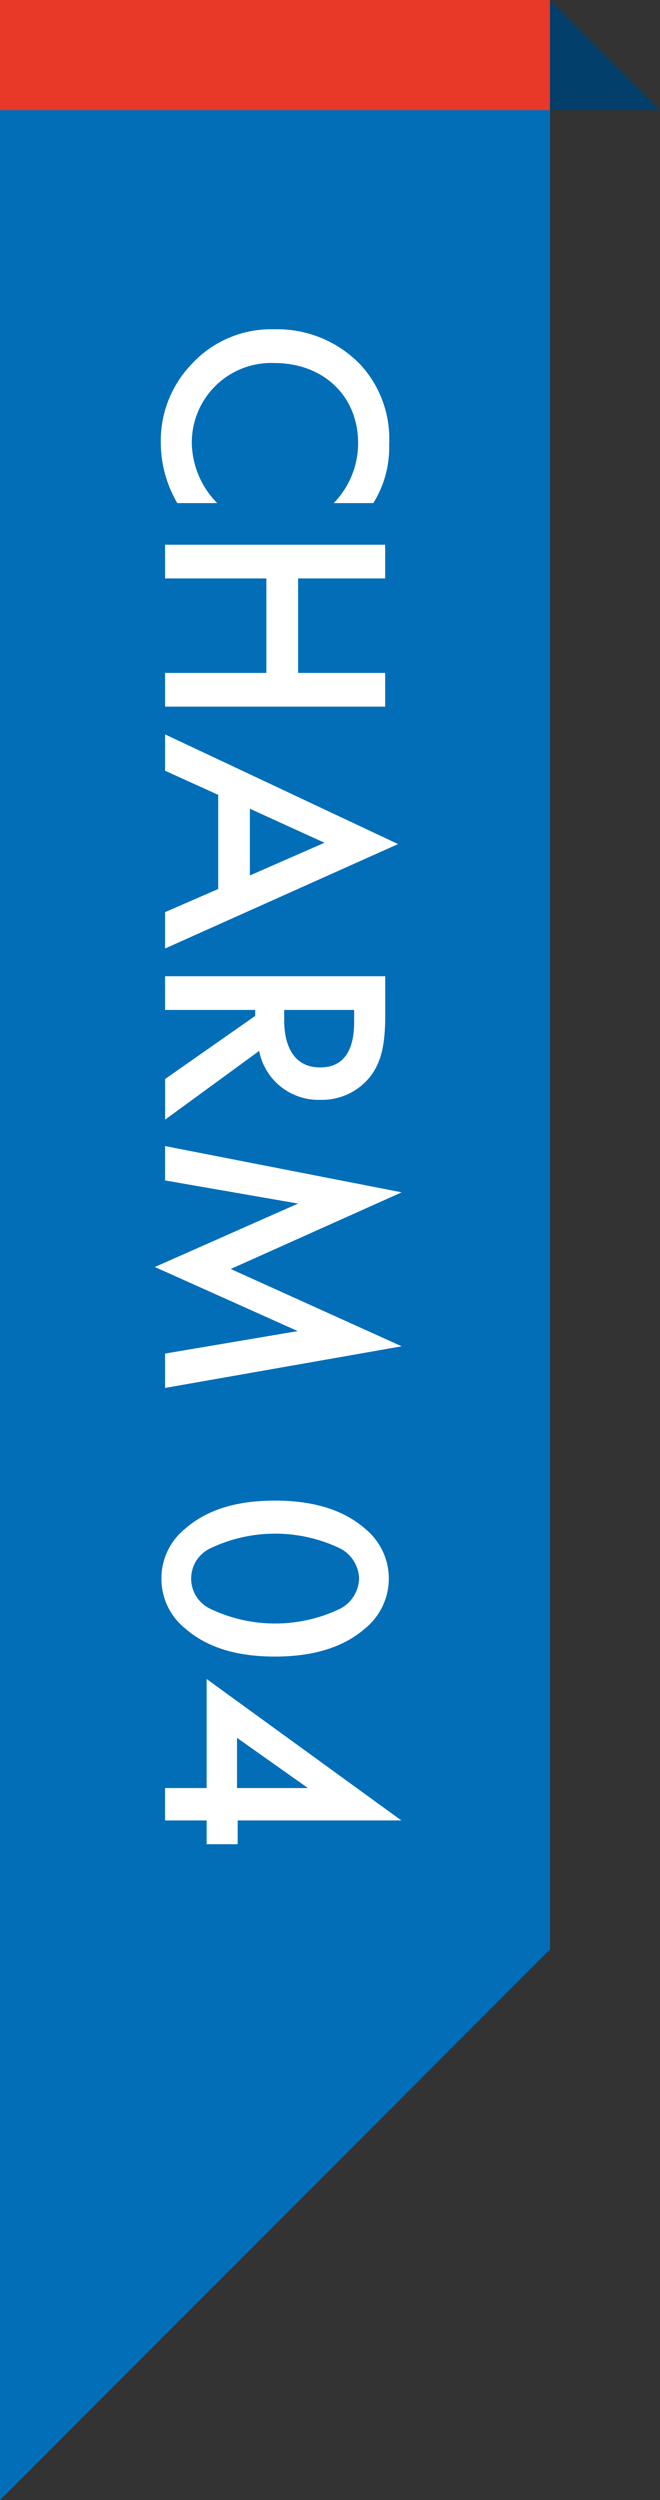
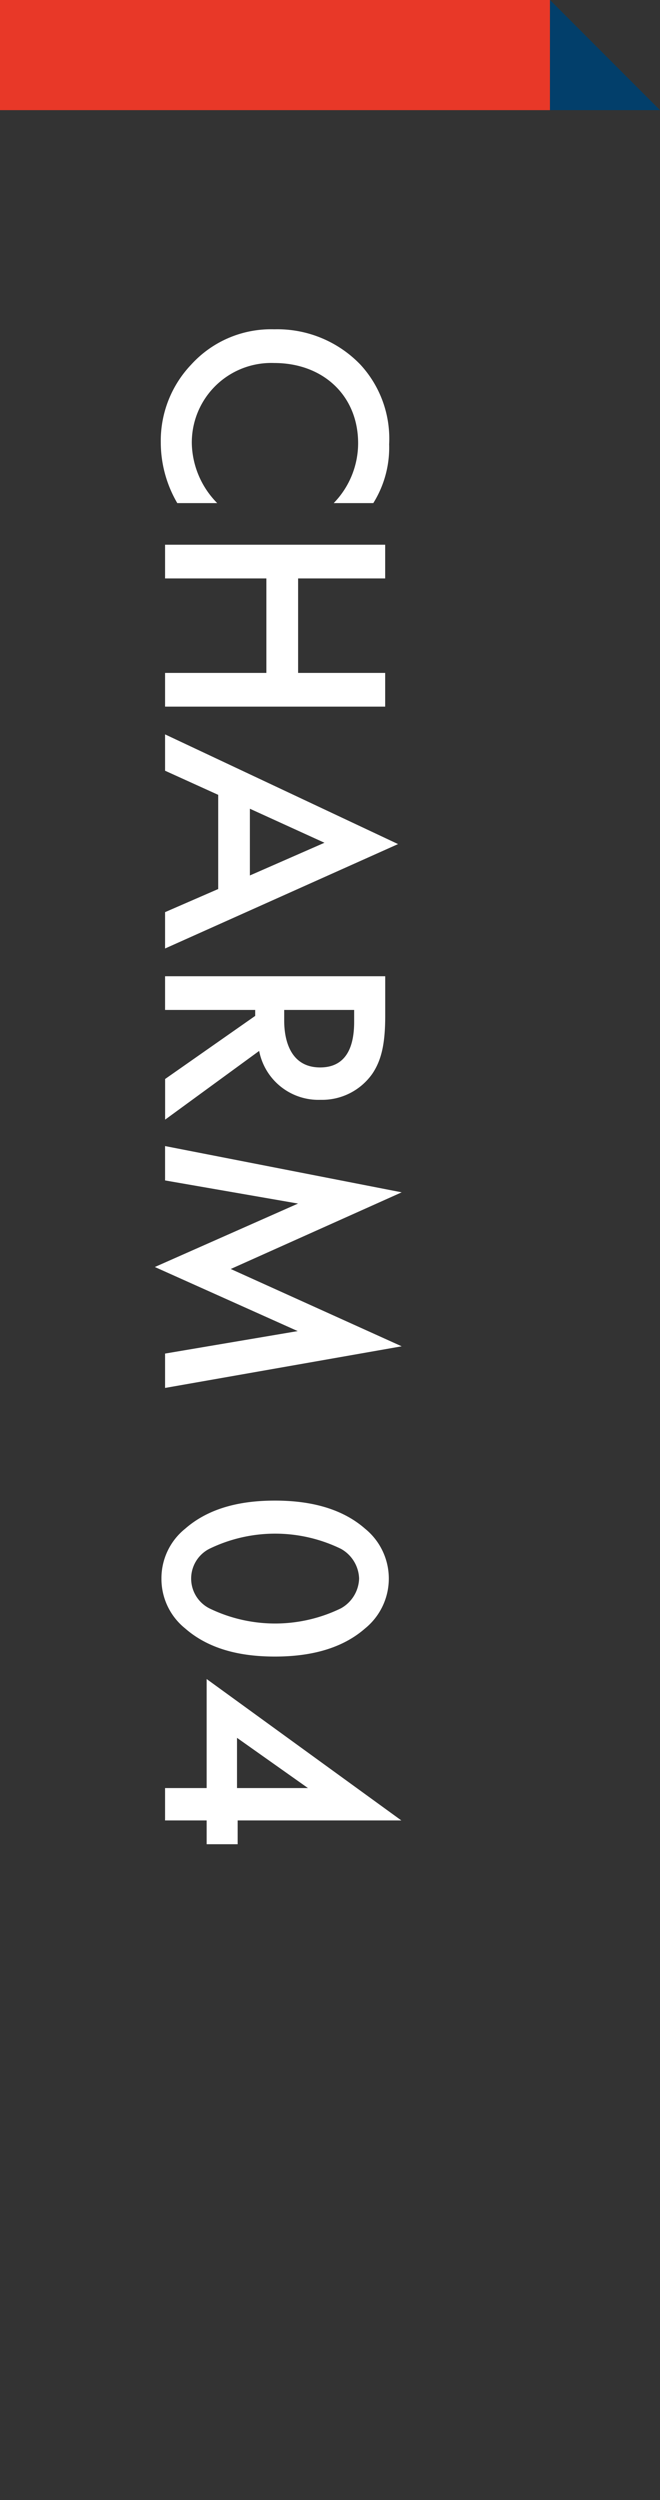
<svg xmlns="http://www.w3.org/2000/svg" id="txt_charm04.svg" width="60" height="227" viewBox="0 0 60 227">
  <rect x="0" y="0" width="60" height="227" fill="#333333" stroke="none" />
  <defs>
    <style>
      .cls-1, .cls-4 {
        fill: #036eb8;
      }

      .cls-2 {
        fill: #e83828;
      }

      .cls-3 {
        fill: #023f6b;
      }

      .cls-3, .cls-4, .cls-5 {
        fill-rule: evenodd;
      }

      .cls-5 {
        fill: #fff;
      }
    </style>
  </defs>
-   <rect id="長方形_981" data-name="長方形 981" class="cls-1" width="50" height="177" />
  <rect id="長方形_981-2" data-name="長方形 981" class="cls-2" width="50" height="10" />
  <path id="svg" class="cls-3" d="M960,6241H950v-10" transform="translate(-900 -6231)" />
-   <path id="svg-2" data-name="svg" class="cls-4" d="M900,6458v-50h50" transform="translate(-900 -6231)" />
  <path id="CHARM_04" data-name="CHARM 04" class="cls-5" d="M933.936,6276.68a9.509,9.509,0,0,0,1.44-5.34,9.91,9.91,0,0,0-2.61-7.23,10.47,10.47,0,0,0-7.83-3.21,9.807,9.807,0,0,0-7.559,3.21,10.024,10.024,0,0,0-2.76,7.08,10.919,10.919,0,0,0,1.5,5.49h3.629a7.94,7.94,0,0,1-2.309-5.4,7.223,7.223,0,0,1,7.5-7.32c4.41,0,7.62,2.94,7.62,7.29a7.8,7.8,0,0,1-2.22,5.43h3.6Zm1.08,6.84v-3.06H915.007v3.06h9.209v8.58h-9.209v3.06h20.009v-3.06H927.1v-8.58h7.92Zm-20.009,30.3v3.3l21.179-9.48-21.179-9.96v3.3l4.83,2.19v8.55Zm7.709-9.39,6.78,3.09-6.78,2.97v-6.06Zm12.3,15.21H915.007v3.06H923.2v0.54l-8.189,5.73v3.69l8.549-6.24a5.488,5.488,0,0,0,5.58,4.44,5.583,5.583,0,0,0,4.71-2.37c0.87-1.29,1.17-2.85,1.17-5.28v-3.57Zm-2.82,3.06v1.05c0,1.5-.27,4.17-3.09,4.17-3.18,0-3.27-3.42-3.27-4.26v-0.96h6.36Zm-17.189,15.48,12.089,2.1-13.019,5.76,12.989,5.82-12.059,2.04v3.12l21.509-3.78-15.54-7.02,15.54-6.96-21.509-4.2v3.12Zm-0.33,36.15a5.765,5.765,0,0,0,2.16,4.53c2.4,2.1,5.549,2.55,8.159,2.55,2.58,0,5.79-.45,8.19-2.55a5.83,5.83,0,0,0,0-9.06c-2.4-2.1-5.61-2.55-8.19-2.55-2.61,0-5.76.45-8.159,2.55A5.765,5.765,0,0,0,914.677,6374.33Zm17.969,0a3.206,3.206,0,0,1-1.65,2.7,13.668,13.668,0,0,1-11.97,0,3.035,3.035,0,0,1,0-5.4,13.668,13.668,0,0,1,11.97,0A3.206,3.206,0,0,1,932.646,6374.33Zm3.84,21.96-17.7-12.84v9.9h-3.78v2.94h3.78v2.16h2.819v-2.16h14.88Zm-14.94-7.5,6.45,4.56h-6.45v-4.56Z" transform="translate(-900 -6231)" />
</svg>